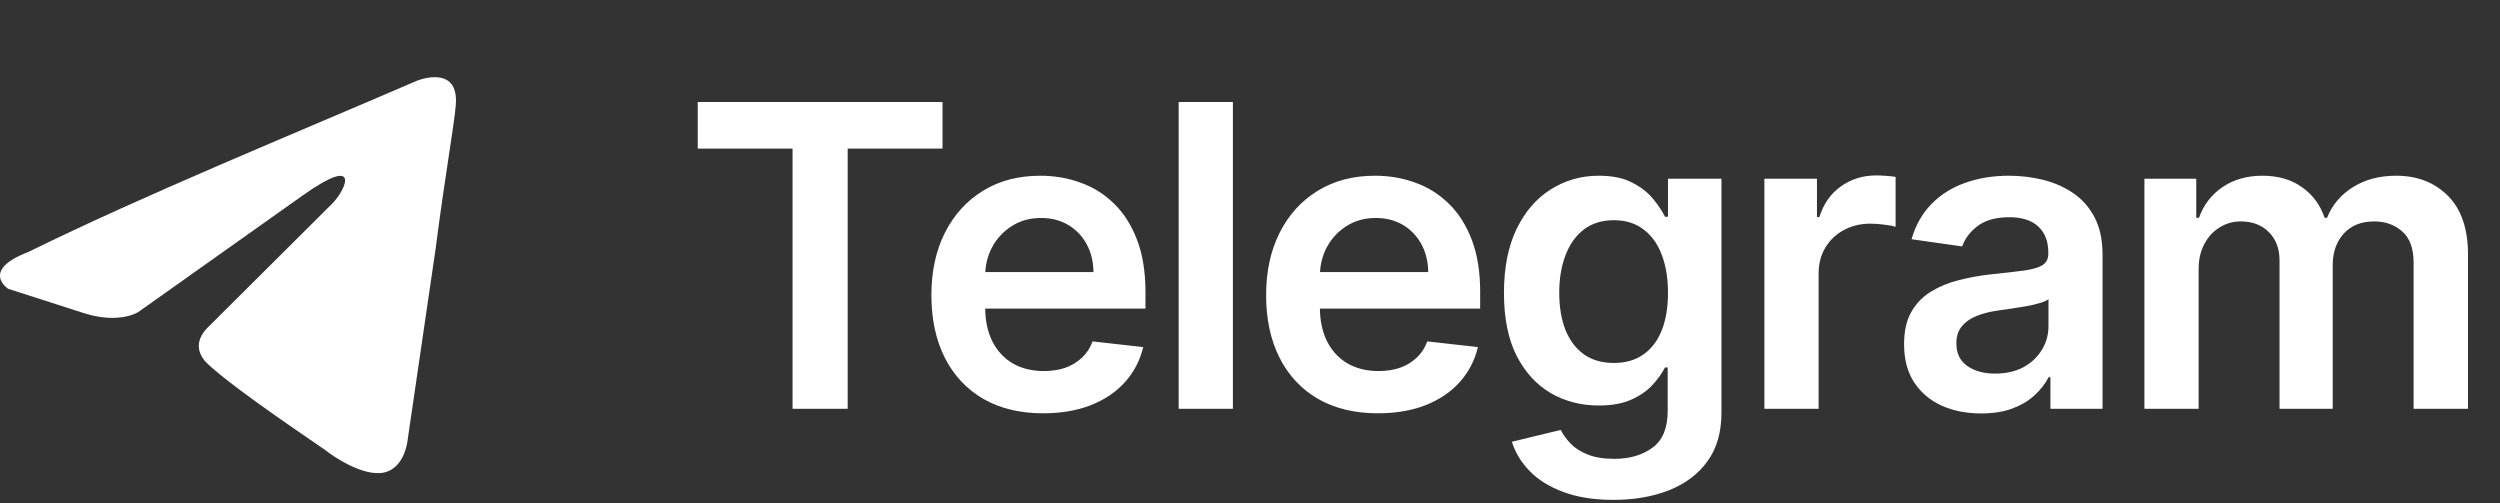
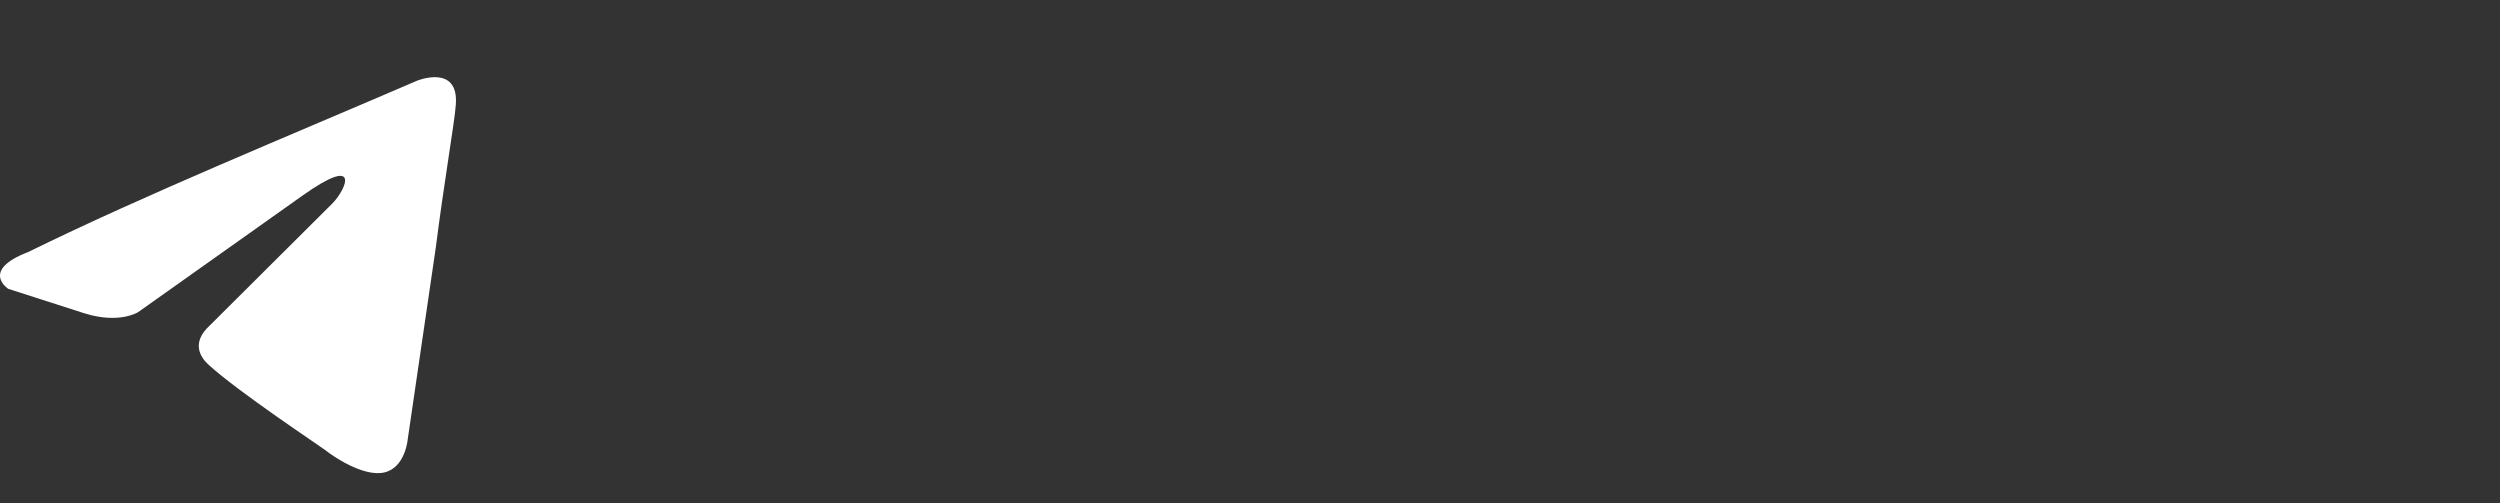
<svg xmlns="http://www.w3.org/2000/svg" width="159" height="32" viewBox="0 0 159 32" fill="none">
  <rect x="0" y="0" width="159" height="32" fill="#333333" stroke="none" />
-   <path d="M44.377 9.452V6.489H59.944V9.452H53.913V26H50.407V9.452H44.377ZM66.344 26.286C64.877 26.286 63.609 25.981 62.542 25.371C61.482 24.755 60.666 23.885 60.094 22.761C59.522 21.63 59.237 20.3 59.237 18.769C59.237 17.264 59.522 15.943 60.094 14.806C60.672 13.662 61.479 12.773 62.514 12.138C63.549 11.497 64.765 11.176 66.163 11.176C67.065 11.176 67.916 11.322 68.716 11.614C69.523 11.9 70.234 12.345 70.85 12.948C71.472 13.551 71.962 14.32 72.317 15.254C72.673 16.181 72.851 17.286 72.851 18.569V19.626H60.856V17.302H69.545C69.538 16.641 69.396 16.054 69.116 15.539C68.837 15.018 68.446 14.609 67.944 14.31C67.449 14.012 66.871 13.863 66.21 13.863C65.505 13.863 64.886 14.034 64.353 14.377C63.819 14.714 63.403 15.158 63.105 15.711C62.812 16.257 62.663 16.857 62.657 17.511V19.541C62.657 20.392 62.812 21.122 63.124 21.732C63.435 22.335 63.87 22.799 64.429 23.123C64.988 23.44 65.642 23.599 66.391 23.599C66.893 23.599 67.347 23.529 67.754 23.39C68.16 23.244 68.513 23.031 68.811 22.751C69.11 22.472 69.335 22.126 69.488 21.713L72.708 22.075C72.505 22.926 72.117 23.669 71.546 24.304C70.98 24.933 70.256 25.422 69.373 25.771C68.49 26.114 67.481 26.286 66.344 26.286ZM78.412 6.489V26H74.963V6.489H78.412ZM87.632 26.286C86.165 26.286 84.898 25.981 83.831 25.371C82.77 24.755 81.954 23.885 81.383 22.761C80.811 21.63 80.525 20.3 80.525 18.769C80.525 17.264 80.811 15.943 81.383 14.806C81.96 13.662 82.767 12.773 83.802 12.138C84.838 11.497 86.054 11.176 87.451 11.176C88.353 11.176 89.204 11.322 90.004 11.614C90.811 11.9 91.522 12.345 92.139 12.948C92.761 13.551 93.25 14.32 93.606 15.254C93.961 16.181 94.139 17.286 94.139 18.569V19.626H82.145V17.302H90.833C90.827 16.641 90.684 16.054 90.405 15.539C90.125 15.018 89.735 14.609 89.233 14.31C88.737 14.012 88.159 13.863 87.499 13.863C86.794 13.863 86.175 14.034 85.641 14.377C85.108 14.714 84.692 15.158 84.393 15.711C84.101 16.257 83.952 16.857 83.945 17.511V19.541C83.945 20.392 84.101 21.122 84.412 21.732C84.723 22.335 85.158 22.799 85.717 23.123C86.276 23.44 86.93 23.599 87.68 23.599C88.182 23.599 88.636 23.529 89.042 23.39C89.449 23.244 89.801 23.031 90.1 22.751C90.398 22.472 90.624 22.126 90.776 21.713L93.996 22.075C93.793 22.926 93.406 23.669 92.834 24.304C92.269 24.933 91.545 25.422 90.662 25.771C89.779 26.114 88.769 26.286 87.632 26.286ZM102.616 31.792C101.378 31.792 100.314 31.624 99.425 31.288C98.535 30.957 97.821 30.513 97.281 29.954C96.741 29.395 96.366 28.776 96.157 28.096L99.263 27.343C99.402 27.629 99.606 27.912 99.872 28.191C100.139 28.477 100.498 28.712 100.949 28.896C101.406 29.087 101.981 29.182 102.673 29.182C103.651 29.182 104.461 28.944 105.103 28.468C105.744 27.997 106.065 27.223 106.065 26.143V23.37H105.893C105.716 23.726 105.455 24.091 105.112 24.466C104.776 24.841 104.328 25.155 103.769 25.409C103.216 25.663 102.521 25.79 101.682 25.79C100.558 25.79 99.539 25.527 98.624 25C97.716 24.466 96.992 23.672 96.452 22.618C95.919 21.557 95.652 20.23 95.652 18.636C95.652 17.029 95.919 15.673 96.452 14.568C96.992 13.456 97.719 12.614 98.634 12.043C99.548 11.465 100.568 11.176 101.692 11.176C102.549 11.176 103.254 11.322 103.807 11.614C104.366 11.9 104.811 12.246 105.141 12.653C105.471 13.053 105.722 13.431 105.893 13.786H106.084V11.367H109.485V26.238C109.485 27.489 109.187 28.525 108.59 29.344C107.993 30.163 107.176 30.776 106.141 31.183C105.106 31.589 103.931 31.792 102.616 31.792ZM102.645 23.085C103.375 23.085 103.998 22.907 104.512 22.551C105.026 22.195 105.417 21.684 105.684 21.017C105.951 20.351 106.084 19.55 106.084 18.616C106.084 17.696 105.951 16.889 105.684 16.197C105.423 15.504 105.036 14.968 104.522 14.587C104.013 14.199 103.388 14.005 102.645 14.005C101.876 14.005 101.235 14.206 100.72 14.606C100.206 15.006 99.818 15.555 99.558 16.254C99.297 16.946 99.167 17.734 99.167 18.616C99.167 19.512 99.297 20.297 99.558 20.97C99.825 21.637 100.215 22.157 100.73 22.532C101.251 22.901 101.889 23.085 102.645 23.085ZM112.215 26V11.367H115.559V13.805H115.711C115.978 12.961 116.435 12.31 117.083 11.852C117.737 11.389 118.484 11.157 119.322 11.157C119.513 11.157 119.725 11.166 119.96 11.185C120.202 11.198 120.402 11.22 120.56 11.252V14.425C120.414 14.374 120.183 14.329 119.865 14.291C119.554 14.247 119.252 14.225 118.96 14.225C118.331 14.225 117.766 14.361 117.264 14.634C116.769 14.901 116.378 15.273 116.092 15.749C115.806 16.225 115.664 16.775 115.664 17.397V26H112.215ZM125.996 26.295C125.069 26.295 124.233 26.13 123.49 25.8C122.753 25.463 122.169 24.968 121.737 24.314C121.312 23.66 121.099 22.853 121.099 21.894C121.099 21.068 121.251 20.385 121.556 19.846C121.861 19.306 122.277 18.874 122.804 18.55C123.331 18.226 123.925 17.981 124.586 17.816C125.253 17.645 125.942 17.521 126.653 17.445C127.511 17.356 128.206 17.276 128.74 17.206C129.273 17.13 129.661 17.016 129.902 16.864C130.15 16.705 130.273 16.46 130.273 16.13V16.073C130.273 15.355 130.061 14.799 129.635 14.406C129.21 14.012 128.597 13.815 127.796 13.815C126.952 13.815 126.282 13.999 125.786 14.367C125.297 14.736 124.967 15.171 124.795 15.673L121.575 15.215C121.829 14.326 122.249 13.583 122.833 12.986C123.417 12.383 124.132 11.932 124.976 11.633C125.821 11.328 126.755 11.176 127.777 11.176C128.482 11.176 129.184 11.258 129.883 11.424C130.582 11.589 131.22 11.862 131.798 12.243C132.376 12.618 132.839 13.129 133.189 13.777C133.544 14.425 133.722 15.235 133.722 16.206V26H130.407V23.99H130.293C130.083 24.396 129.788 24.777 129.407 25.133C129.032 25.482 128.559 25.765 127.987 25.981C127.422 26.191 126.758 26.295 125.996 26.295ZM126.891 23.761C127.584 23.761 128.184 23.625 128.692 23.352C129.2 23.072 129.591 22.704 129.864 22.246C130.143 21.789 130.283 21.291 130.283 20.751V19.026C130.175 19.115 129.991 19.198 129.73 19.274C129.476 19.35 129.191 19.417 128.873 19.474C128.555 19.531 128.241 19.582 127.93 19.626C127.619 19.671 127.349 19.709 127.12 19.741C126.606 19.811 126.145 19.925 125.739 20.084C125.332 20.242 125.011 20.465 124.776 20.751C124.541 21.03 124.424 21.392 124.424 21.837C124.424 22.472 124.656 22.951 125.119 23.275C125.583 23.599 126.174 23.761 126.891 23.761ZM136.385 26V11.367H139.682V13.853H139.853C140.158 13.015 140.663 12.361 141.368 11.89C142.073 11.414 142.914 11.176 143.893 11.176C144.883 11.176 145.719 11.417 146.398 11.9C147.084 12.376 147.567 13.027 147.846 13.853H147.999C148.323 13.04 148.869 12.392 149.637 11.909C150.412 11.421 151.33 11.176 152.391 11.176C153.737 11.176 154.836 11.601 155.687 12.453C156.538 13.304 156.964 14.545 156.964 16.178V26H153.505V16.711C153.505 15.803 153.264 15.139 152.781 14.72C152.299 14.294 151.708 14.082 151.009 14.082C150.177 14.082 149.526 14.342 149.056 14.863C148.593 15.377 148.361 16.047 148.361 16.873V26H144.979V16.568C144.979 15.812 144.75 15.209 144.293 14.758C143.842 14.307 143.251 14.082 142.521 14.082C142.025 14.082 141.574 14.209 141.168 14.463C140.761 14.71 140.437 15.063 140.196 15.52C139.955 15.971 139.834 16.498 139.834 17.102V26H136.385Z" fill="white" />
  <path d="M26.528 5.131C26.528 5.131 29.21 4.04 28.987 6.688C28.912 7.778 28.242 11.593 27.72 15.72L25.931 27.945C25.931 27.945 25.782 29.736 24.441 30.048C23.1 30.359 21.088 28.957 20.715 28.646C20.417 28.412 15.126 24.908 13.263 23.195C12.741 22.728 12.145 21.794 13.338 20.704L21.162 12.917C22.056 11.983 22.951 9.803 19.225 12.45L8.792 19.847C8.792 19.847 7.6 20.626 5.364 19.925L0.52 18.368C0.52 18.368 -1.268 17.2 1.787 16.032C9.239 12.372 18.405 8.634 26.528 5.131Z" fill="white" />
</svg>